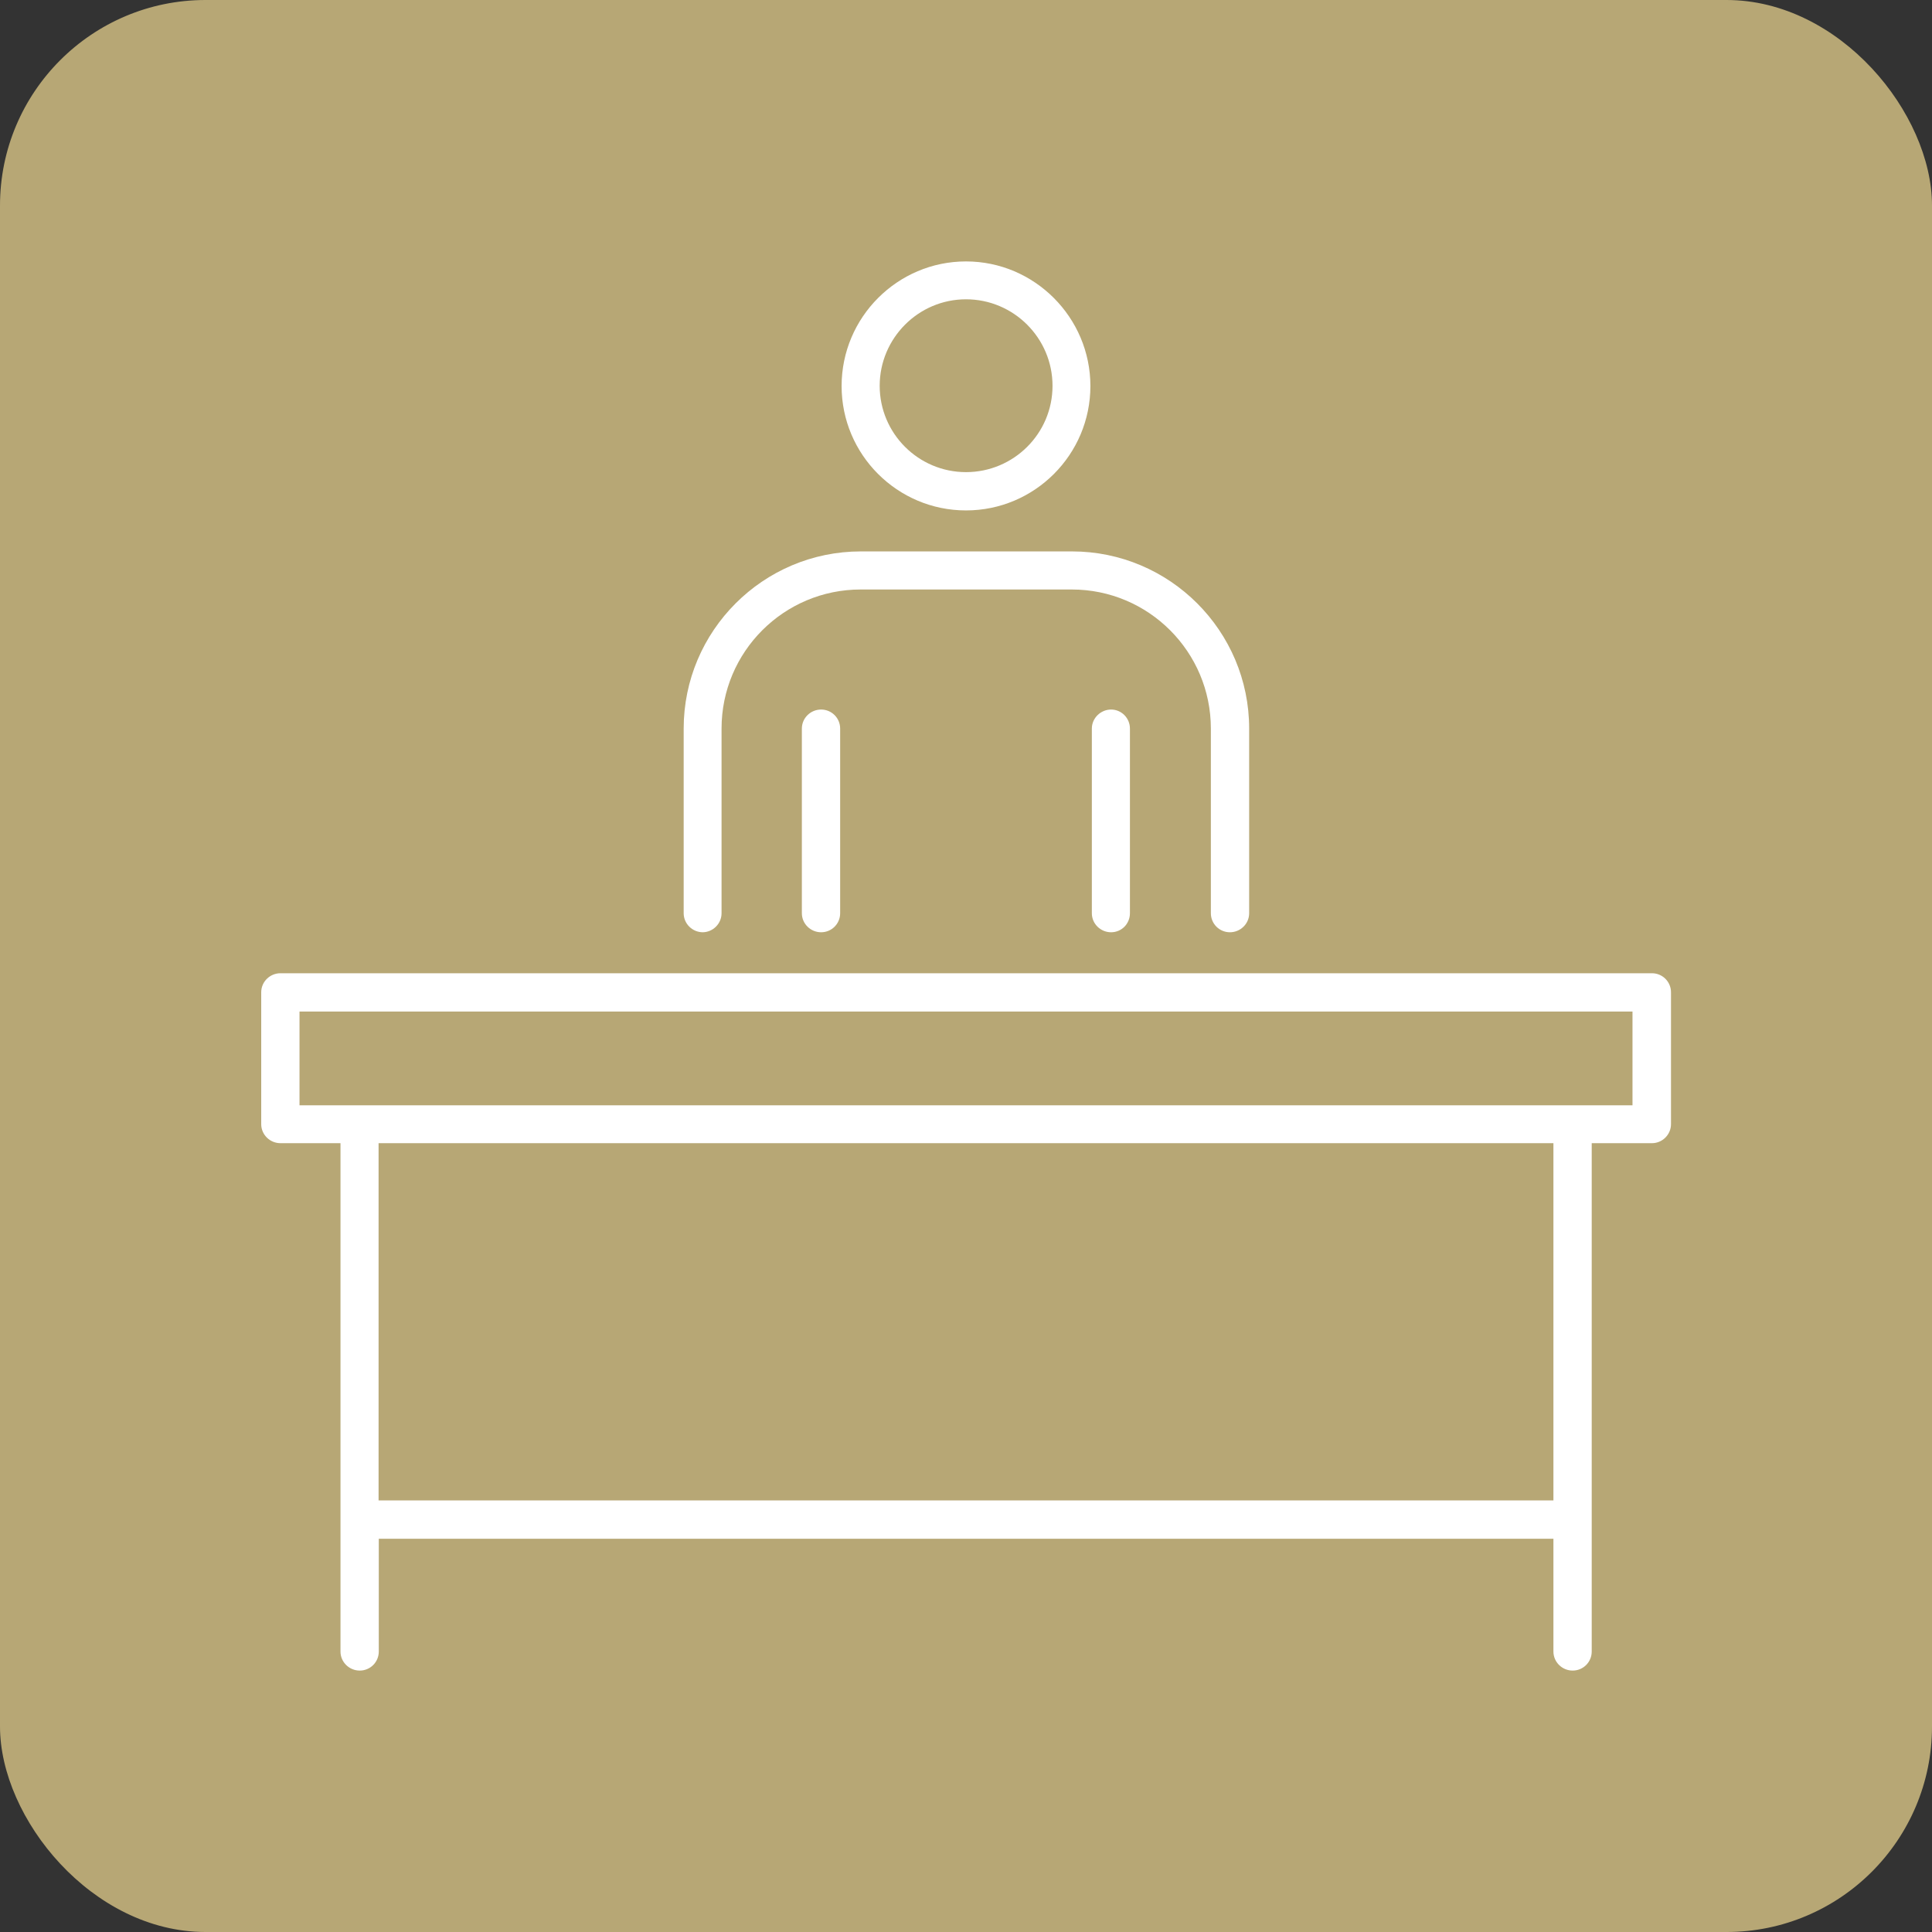
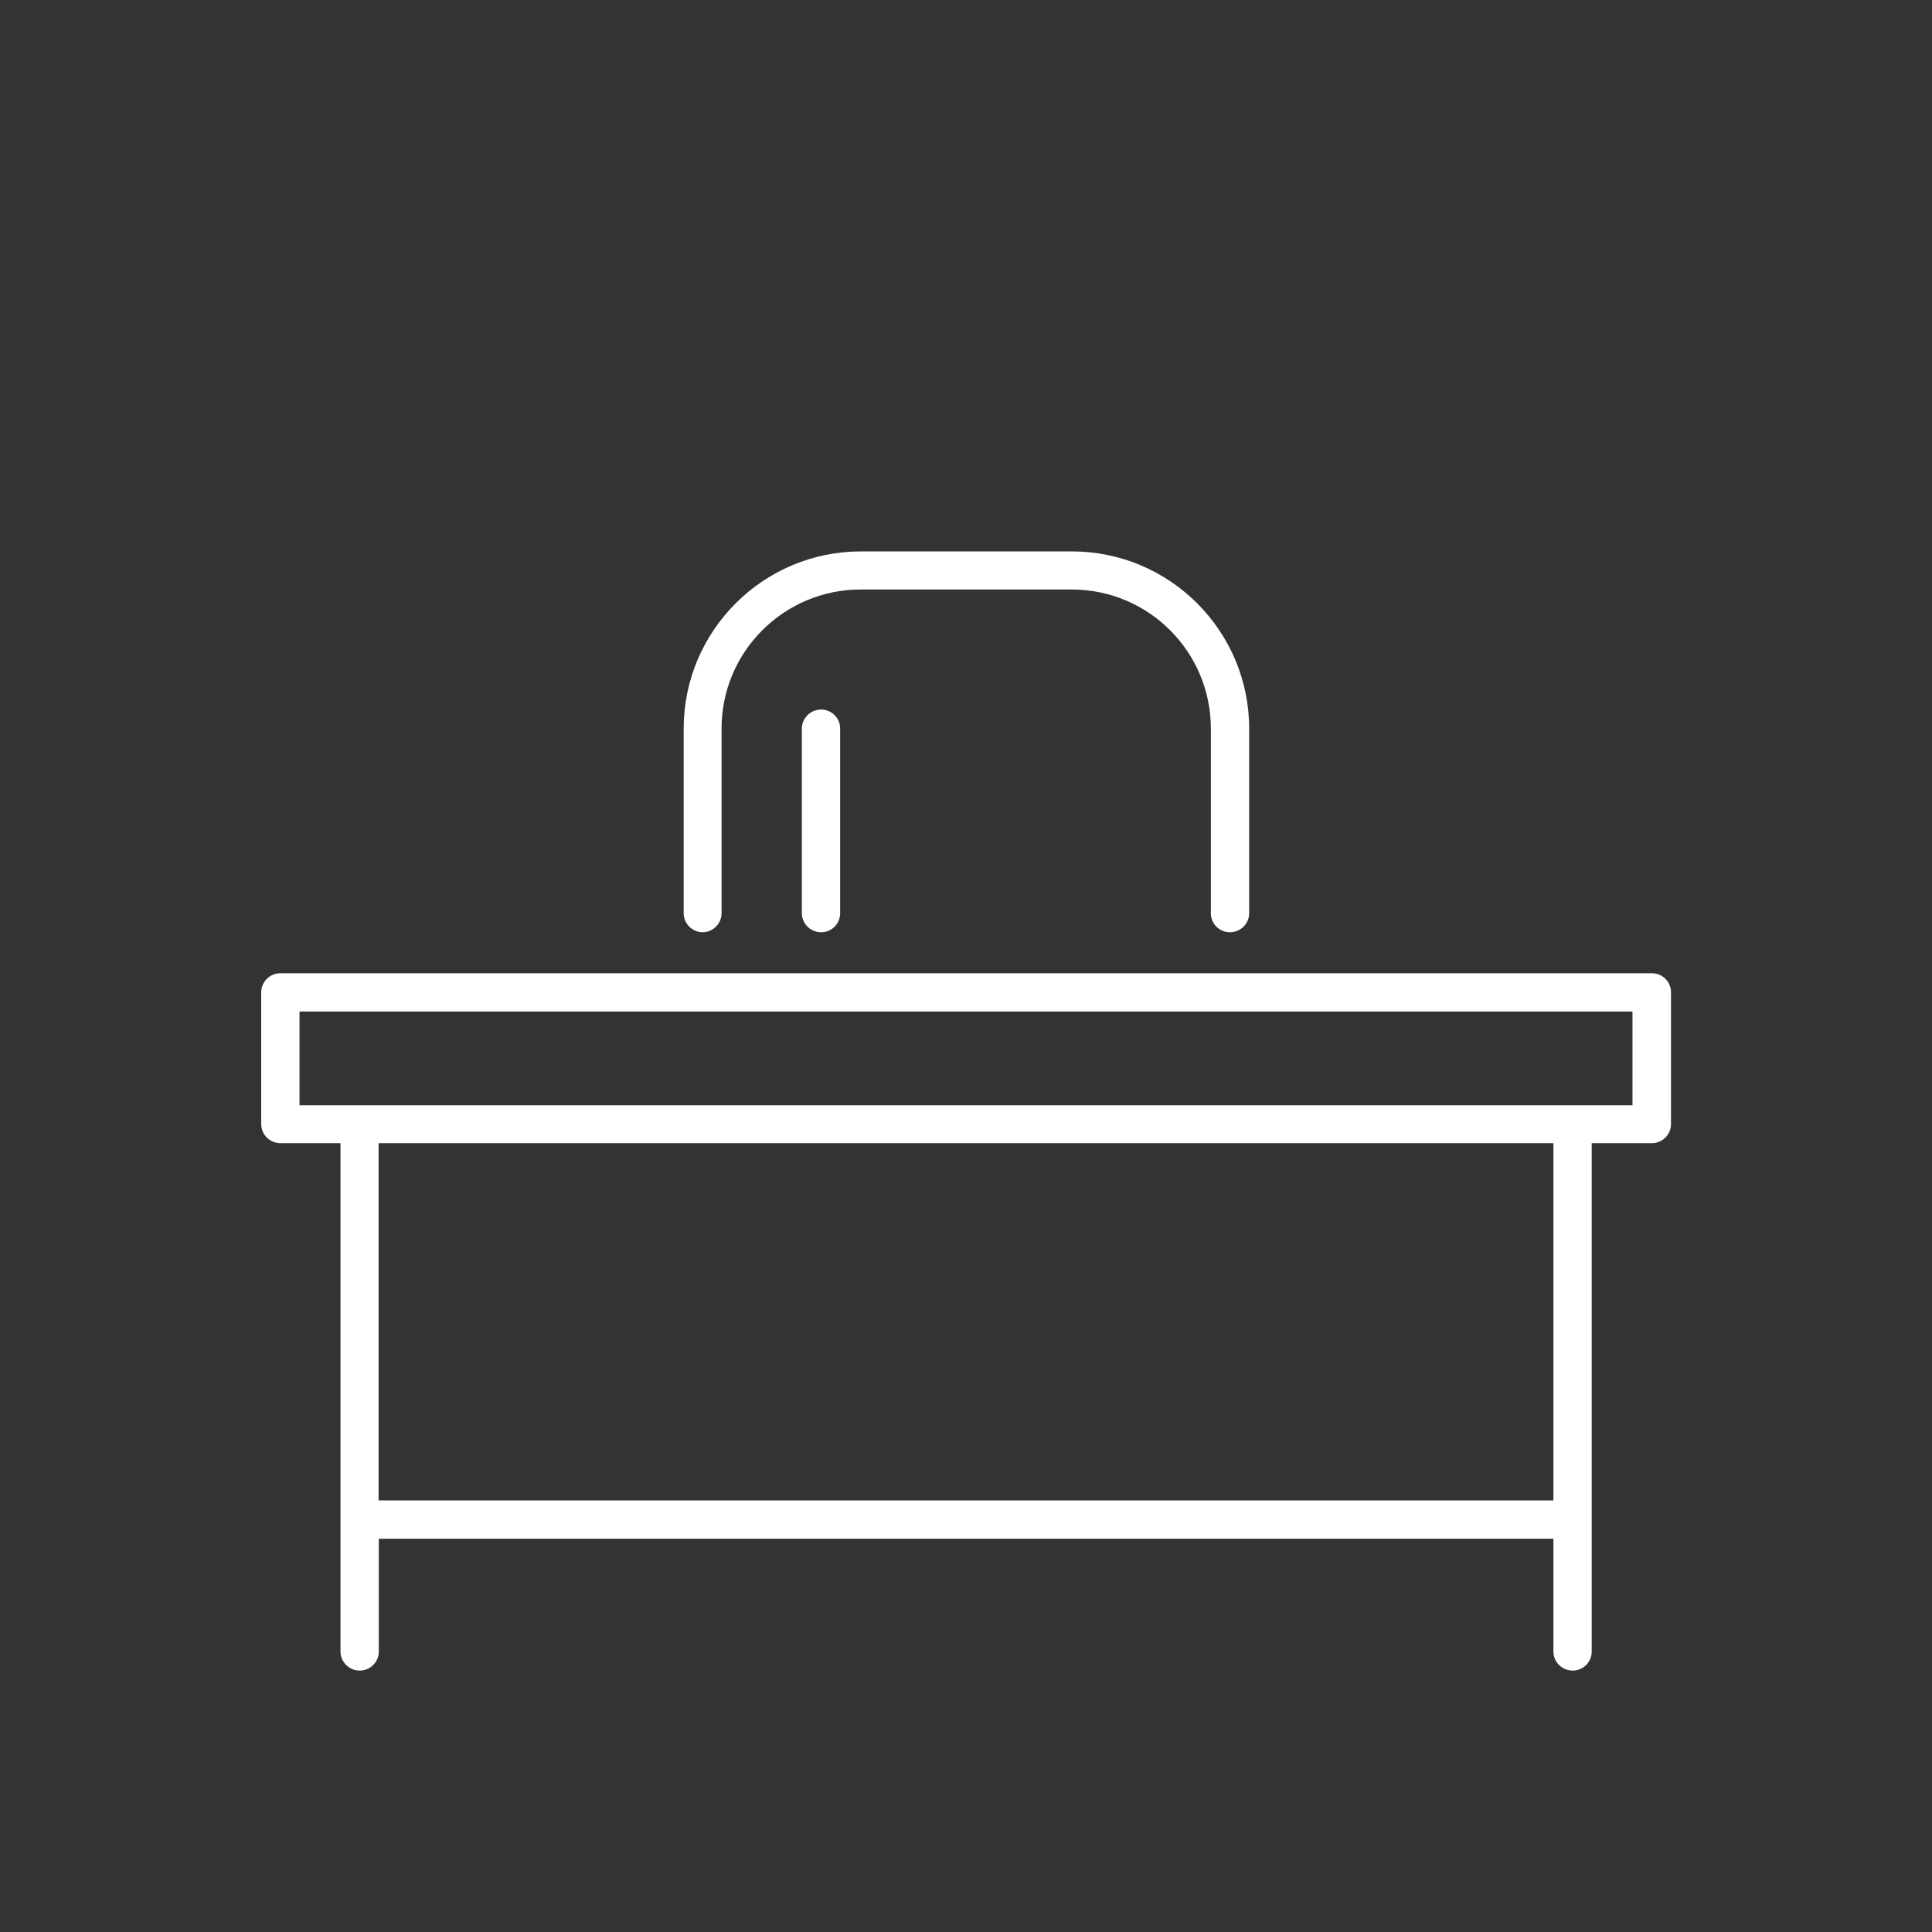
<svg xmlns="http://www.w3.org/2000/svg" id="Layer_2" data-name="Layer 2" viewBox="0 0 93.34 93.34">
  <rect x="0" y="0" width="93.34" height="93.34" fill="#333333" stroke="none" />
  <defs>
    <style> .cls-1 { fill: #b7a775; } .cls-2 { fill: #fff; } </style>
  </defs>
  <g id="Palvelut">
    <g>
-       <rect class="cls-1" width="93.34" height="93.34" rx="9.93" ry="9.93" />
      <g>
        <path class="cls-2" d="M79.8,47.02H13.55c-.51,0-.93.41-.93.92v6.37c0,.51.42.92.93.92h2.9v24.56c0,.51.42.92.93.92s.92-.41.92-.92v-5.45h56.75v5.45c0,.51.42.92.93.92s.92-.41.92-.92v-24.56h2.91c.5,0,.92-.41.92-.92v-6.37c0-.51-.41-.92-.92-.92ZM75.05,55.23v17.26H18.29v-17.26h56.75ZM14.47,53.4v-4.53h64.4v4.53H14.47Z" />
-         <path class="cls-2" d="M46.67,24.66c3.32,0,6.01-2.7,6.01-6.01s-2.7-6.02-6.01-6.02-6.01,2.7-6.01,6.02,2.7,6.01,6.01,6.01ZM42.5,18.64c0-2.3,1.87-4.18,4.17-4.18s4.18,1.87,4.18,4.18-1.88,4.17-4.18,4.17-4.17-1.87-4.17-4.17Z" />
-         <path class="cls-2" d="M52.75,35.2v8.92c0,.51.42.92.93.92s.91-.41.91-.92v-8.92c0-.51-.41-.92-.91-.92s-.93.41-.93.92Z" />
        <path class="cls-2" d="M33.94,45.04c.5,0,.92-.41.92-.92v-8.92c0-3.71,3.01-6.72,6.72-6.72h10.2c3.71,0,6.72,3.01,6.72,6.72v8.92c0,.51.41.92.92.92s.93-.41.93-.92v-8.92c0-4.72-3.84-8.56-8.56-8.56h-10.2c-4.72,0-8.56,3.84-8.56,8.56v8.92c0,.51.42.92.93.92Z" />
        <path class="cls-2" d="M38.74,35.2v8.92c0,.51.42.92.93.92s.92-.41.92-.92v-8.92c0-.51-.41-.92-.92-.92s-.93.41-.93.92Z" />
      </g>
    </g>
  </g>
</svg>